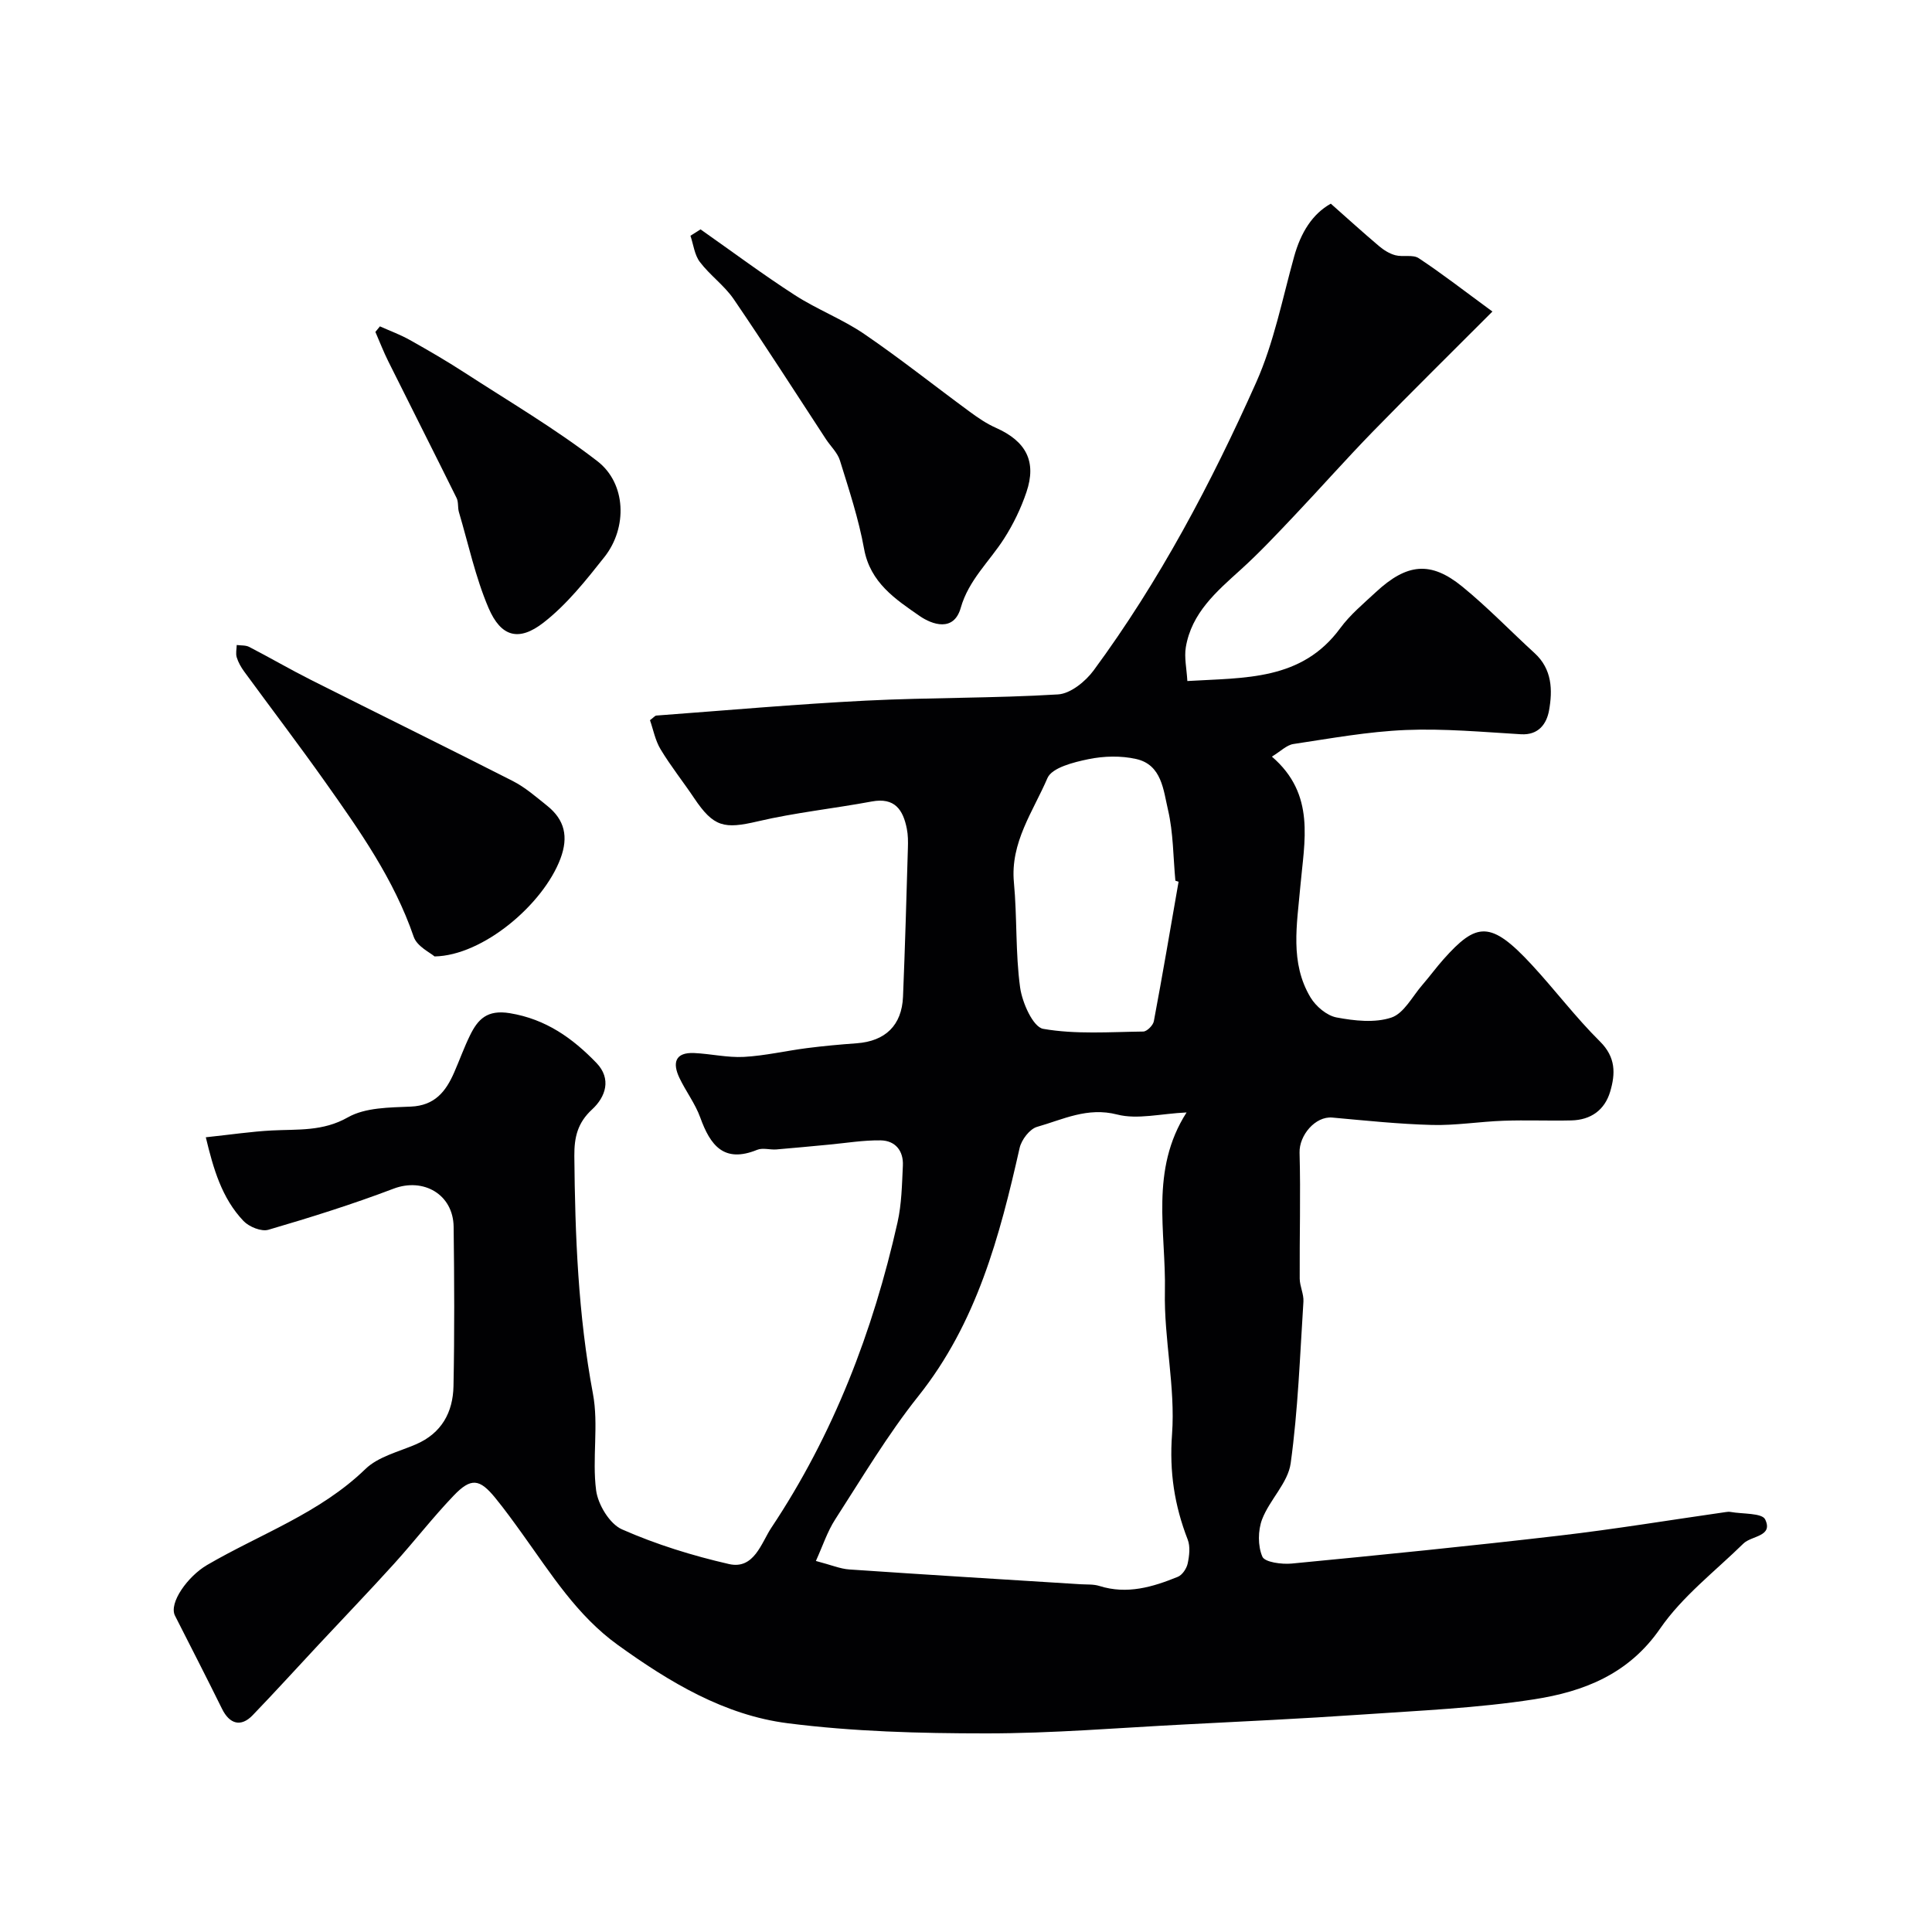
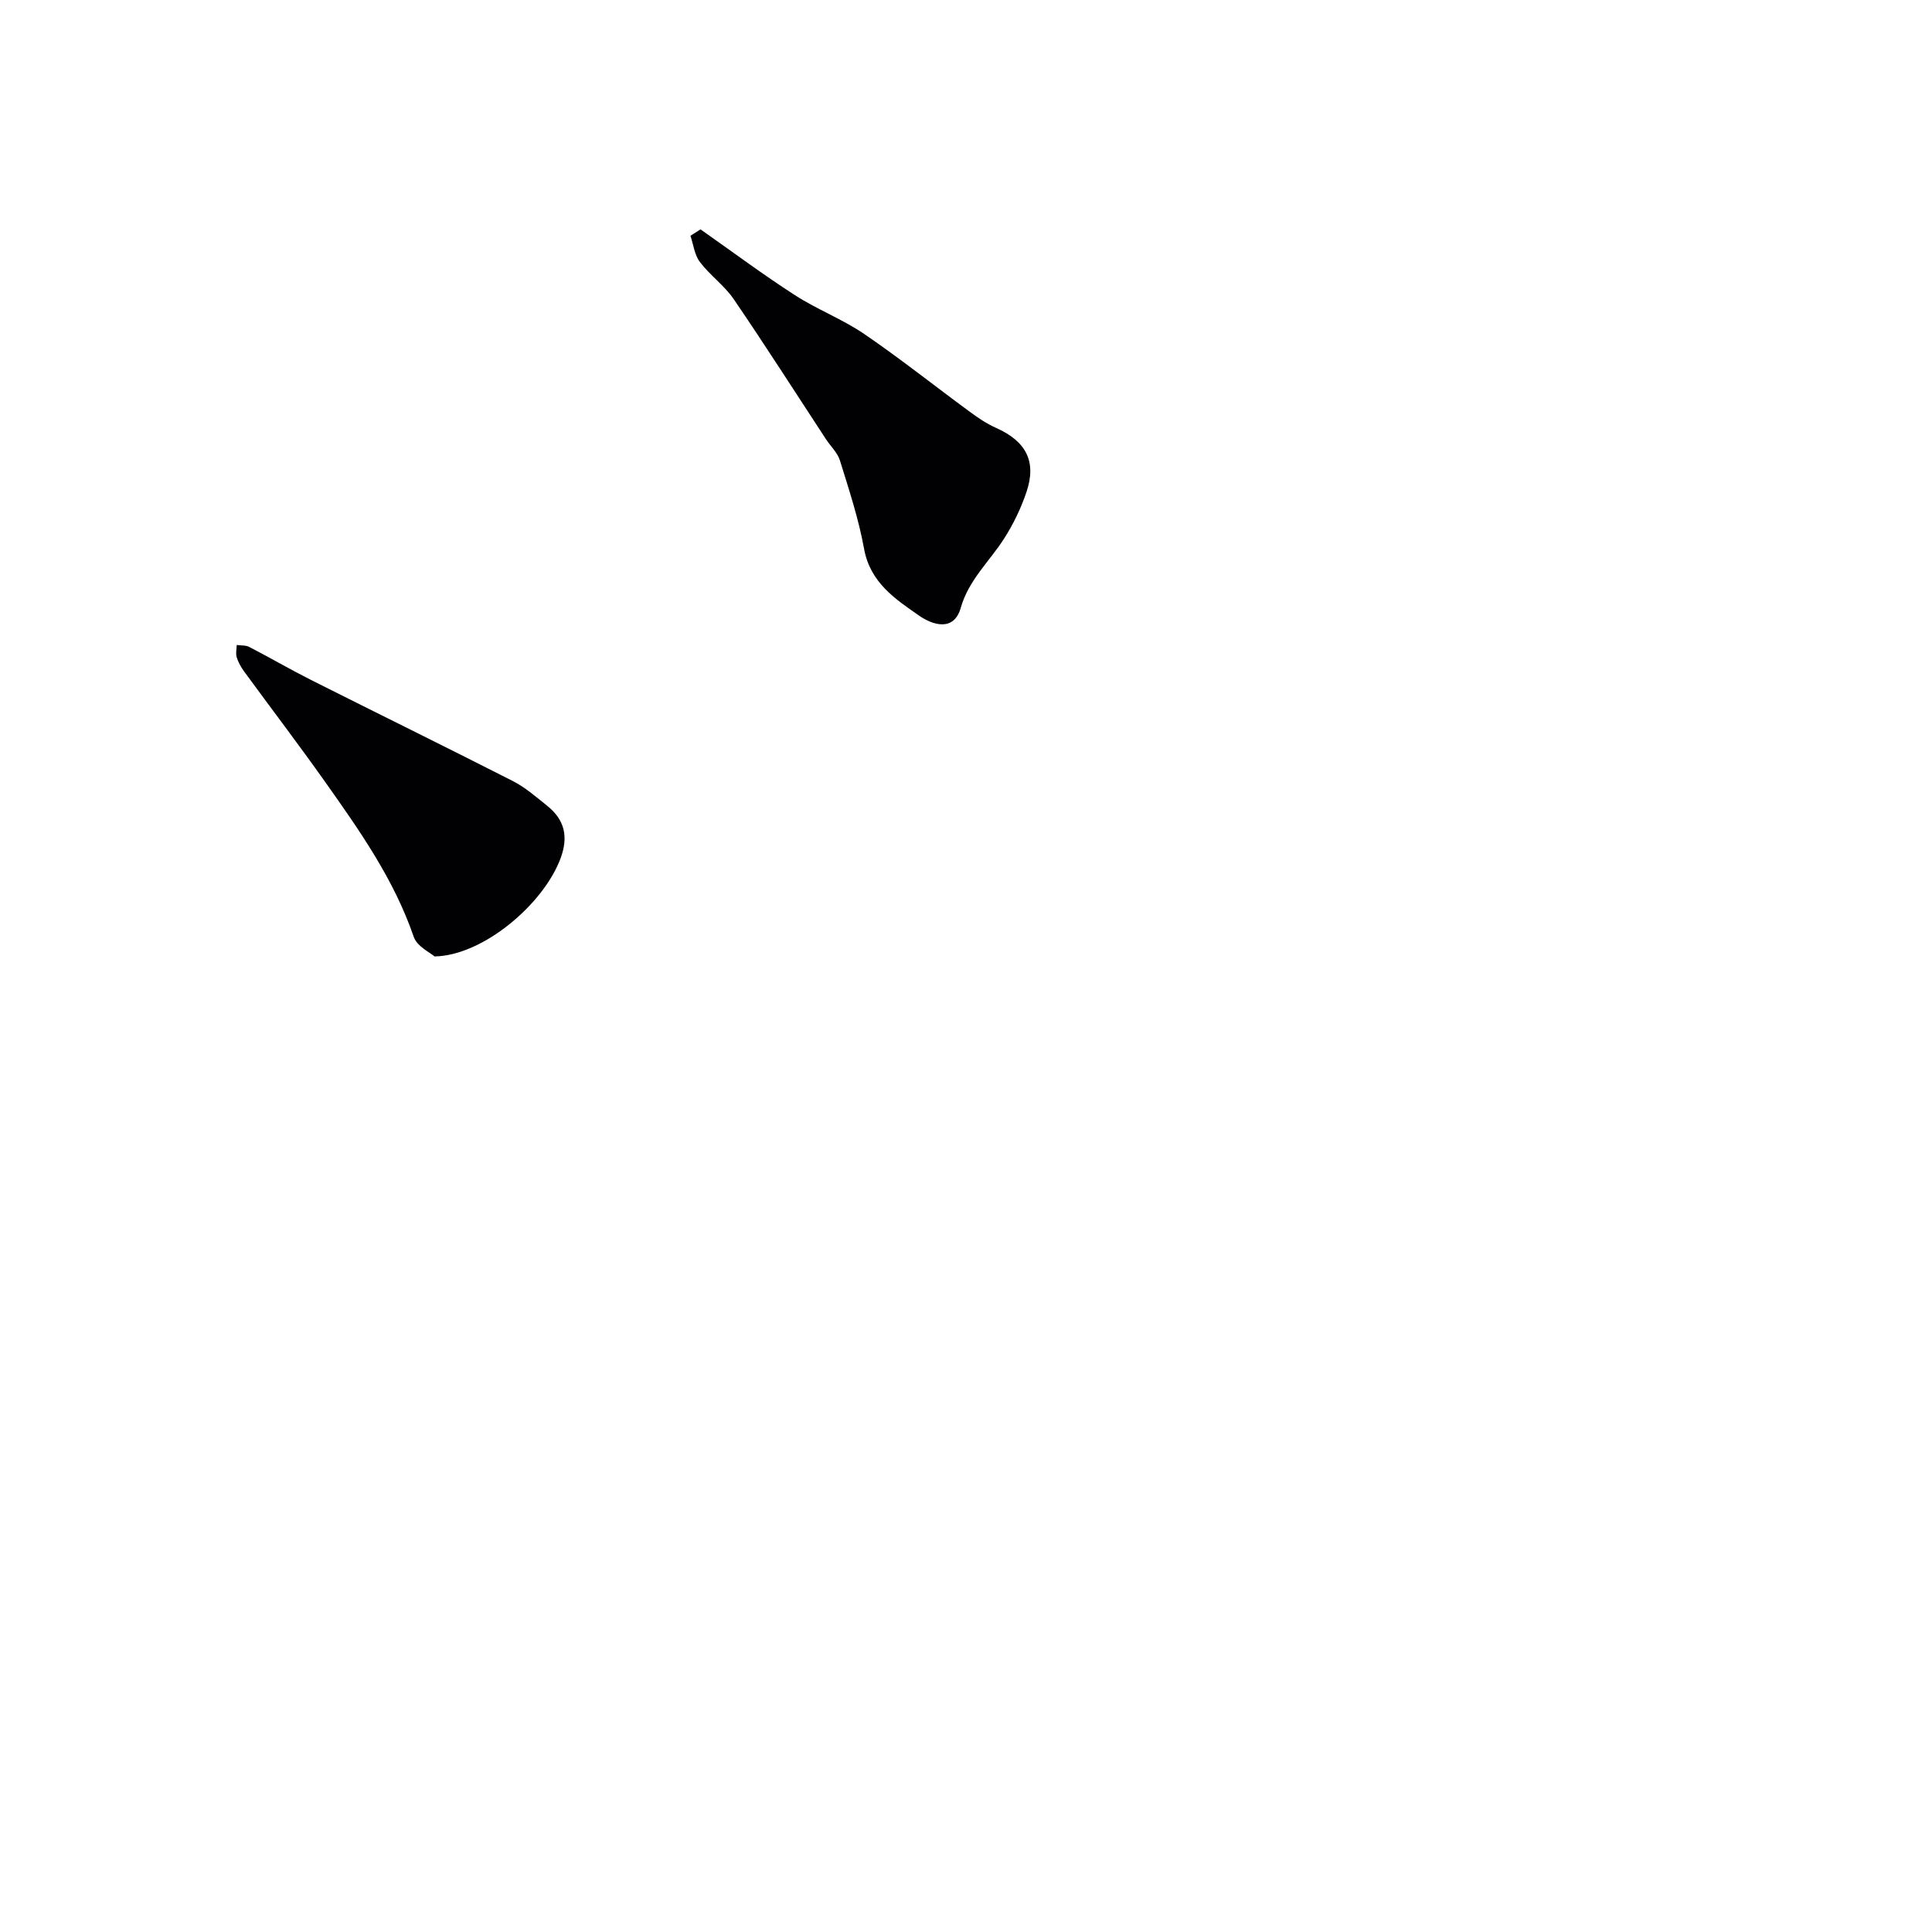
<svg xmlns="http://www.w3.org/2000/svg" enable-background="new 0 0 400 400" viewBox="0 0 400 400">
  <g fill="#010103">
-     <path d="m42.61 235.46c5.2-.55 9.43-1.19 13.69-1.41 5.35-.28 10.52.24 15.73-2.72 3.62-2.05 8.62-2.03 13.03-2.22 4.96-.21 7.25-3.13 8.97-7.07 1.11-2.53 2.04-5.15 3.26-7.64 1.65-3.39 3.57-5.4 8.27-4.63 7.48 1.23 13 5.19 17.93 10.3 3.16 3.28 1.92 7.02-.9 9.62-3.02 2.78-3.71 5.78-3.68 9.65.15 16.5.79 32.9 3.85 49.21 1.22 6.48-.2 13.42.66 20.01.39 2.96 2.81 6.96 5.36 8.08 7.07 3.12 14.6 5.45 22.15 7.18 5.2 1.19 6.71-4.42 8.75-7.49 12.87-19.31 21.07-40.67 26.14-63.24.86-3.81.92-7.82 1.11-11.76.15-3.07-1.57-5.19-4.62-5.23-3.58-.05-7.17.56-10.75.89-3.61.33-7.21.7-10.83.99-1.32.1-2.83-.39-3.97.08-6.89 2.81-9.7-.93-11.78-6.69-1.04-2.88-2.99-5.42-4.32-8.22-1.46-3.08-.91-5.31 3.07-5.13 3.44.16 6.89.98 10.29.8 4.37-.24 8.69-1.26 13.05-1.82 3.42-.44 6.85-.75 10.29-1 5.93-.43 9.35-3.7 9.6-9.64.42-10.26.71-20.53 1.01-30.8.04-1.32.04-2.68-.22-3.97-.77-3.93-2.5-6.54-7.26-5.65-7.85 1.46-15.83 2.29-23.59 4.11-6.98 1.63-9.14 1.22-13.2-4.83-2.27-3.39-4.83-6.59-6.93-10.08-1.12-1.85-1.53-4.13-2.2-6.03.81-.61 1.05-.94 1.31-.96 14.45-1.07 28.89-2.36 43.36-3.09 13.26-.67 26.57-.48 39.82-1.29 2.58-.16 5.67-2.67 7.36-4.96 13.63-18.5 24.33-38.74 33.66-59.64 3.66-8.21 5.42-17.29 7.85-26.03 1.39-5.01 3.8-8.86 7.6-10.97 3.29 2.91 6.58 5.9 9.97 8.77.98.83 2.17 1.58 3.38 1.9 1.57.42 3.63-.19 4.84.61 4.85 3.2 9.44 6.78 15.27 11.05-8.34 8.36-16.62 16.51-24.73 24.83-5.54 5.69-10.8 11.64-16.26 17.41-3.62 3.82-7.23 7.68-11.13 11.21-5.02 4.54-10.17 8.94-11.36 16.06-.35 2.12.17 4.39.32 6.99 11.94-.72 23.66-.05 31.65-10.94 2.05-2.79 4.81-5.08 7.37-7.46 6.44-5.98 11.36-6.48 17.89-1.16 5.25 4.28 9.97 9.2 14.98 13.78 3.64 3.32 3.75 7.67 2.99 11.89-.49 2.68-2.11 5.13-5.81 4.91-7.95-.47-15.93-1.21-23.86-.88-7.78.32-15.53 1.74-23.25 2.9-1.41.21-2.66 1.52-4.46 2.61 9.12 7.84 6.71 17.49 5.88 26.98-.67 7.72-2.2 15.69 2.12 22.88 1.11 1.85 3.37 3.76 5.38 4.14 3.71.7 7.92 1.17 11.35.03 2.61-.87 4.35-4.38 6.42-6.76 1.5-1.73 2.86-3.6 4.38-5.31 6.84-7.68 9.76-8.08 18.29 1.15 4.81 5.2 9.09 10.9 14.11 15.87 3.3 3.27 3.21 6.67 2.11 10.38-1.14 3.83-4.01 5.86-8.02 5.96-4.69.11-9.39-.1-14.07.07-4.94.17-9.88 1-14.8.87-6.89-.18-13.77-.91-20.64-1.53-3.52-.32-6.88 3.68-6.78 7.27.24 8.68-.02 17.37.03 26.06.01 1.6.87 3.21.77 4.78-.72 11.17-1.11 22.4-2.64 33.47-.56 4.05-4.36 7.55-5.91 11.59-.88 2.31-.91 5.52.05 7.74.5 1.16 4.01 1.62 6.06 1.43 18.48-1.78 36.95-3.63 55.38-5.78 11.53-1.34 22.99-3.24 34.48-4.88.33-.05.68-.09 1-.03 2.5.45 6.53.19 7.18 1.55 1.71 3.57-2.82 3.35-4.5 4.99-5.88 5.76-12.65 10.94-17.25 17.61-6.54 9.48-15.87 13.05-26.05 14.64-11.83 1.84-23.87 2.34-35.84 3.17-12.18.84-24.38 1.41-36.57 2.04-13.7.7-27.4 1.86-41.1 1.85-13.7 0-27.5-.37-41.06-2.1-13.12-1.67-24.45-8.49-35.15-16.19-8.49-6.11-13.86-14.76-19.79-23-1.81-2.52-3.63-5.04-5.59-7.44-3.26-4.01-5.03-4.26-8.63-.5-4.32 4.51-8.15 9.48-12.34 14.11-5.16 5.7-10.49 11.24-15.73 16.86-4.52 4.84-8.96 9.74-13.56 14.51-2.41 2.5-4.77 1.84-6.33-1.33-3.19-6.46-6.48-12.87-9.74-19.29-1.33-2.63 2.66-8.17 6.64-10.49 11.02-6.43 23.31-10.7 32.78-19.87 2.65-2.57 6.87-3.57 10.45-5.11 5.34-2.3 7.68-6.64 7.79-12.05.22-10.99.17-21.99.03-32.99-.09-6.75-6.28-10.23-12.43-7.9-8.5 3.23-17.2 5.96-25.92 8.51-1.45.43-3.99-.6-5.15-1.81-4.52-4.75-6.25-10.85-7.81-17.34zm126.31 87.72c3.18.83 5.02 1.63 6.92 1.76 15.95 1.09 31.9 2.06 47.86 3.06 1.32.08 2.7-.03 3.93.36 5.72 1.8 11.03.22 16.23-1.9.93-.38 1.82-1.72 2.04-2.77.34-1.59.56-3.5 0-4.94-2.74-7.06-3.82-14.01-3.24-21.83.71-9.76-1.69-19.71-1.48-29.54.26-12.31-3.17-25.12 4.49-37.06-5.37.25-10.17 1.51-14.37.43-6.18-1.59-11.22 1.03-16.57 2.55-1.54.43-3.25 2.68-3.63 4.38-4.13 18.31-8.88 36.21-20.97 51.38-6.37 8-11.64 16.89-17.2 25.5-1.64 2.53-2.59 5.5-4.01 8.62zm75.09-140.62c-.22-.07-.44-.15-.66-.22-.46-4.91-.42-9.93-1.53-14.68-.95-4.05-1.28-9.31-6.56-10.51-3.16-.72-6.73-.63-9.92.03-3.06.63-7.55 1.75-8.48 3.92-2.96 6.9-7.72 13.34-6.94 21.6.68 7.22.3 14.56 1.28 21.72.43 3.15 2.68 8.22 4.78 8.59 6.74 1.18 13.79.64 20.72.56.76-.01 2.03-1.28 2.19-2.13 1.81-9.61 3.44-19.25 5.12-28.88z" />
    <path d="m145.04 47.49c6.5 4.56 12.87 9.32 19.54 13.62 4.6 2.97 9.84 4.96 14.35 8.04 7.47 5.1 14.55 10.74 21.85 16.1 1.7 1.25 3.48 2.47 5.4 3.32 6.26 2.78 8.49 6.97 6.33 13.33-1.13 3.35-2.72 6.64-4.63 9.62-3.03 4.74-7.33 8.56-8.97 14.33-1.44 5.07-5.93 3.46-8.5 1.69-4.99-3.46-10.24-6.89-11.51-13.9-1.12-6.2-3.13-12.26-5-18.3-.5-1.62-1.94-2.95-2.91-4.43-6.34-9.67-12.56-19.42-19.08-28.97-1.94-2.84-4.92-4.94-7.01-7.7-1.11-1.46-1.33-3.6-1.95-5.43.7-.45 1.39-.88 2.09-1.32z" />
    <path d="m89.97 198.02c-.88-.78-3.62-2.06-4.31-4.05-4.08-11.9-11.2-21.99-18.34-32.08-5.46-7.71-11.19-15.23-16.77-22.86-.65-.89-1.22-1.9-1.54-2.94-.24-.78-.02-1.7 0-2.55.87.12 1.86.02 2.59.4 4.31 2.23 8.51 4.68 12.84 6.86 13.89 6.99 27.86 13.84 41.72 20.9 2.58 1.31 4.84 3.3 7.13 5.13 3.63 2.91 4.44 6.41 2.75 10.93-3.56 9.49-16.05 20.09-26.07 20.26z" />
-     <path d="m78.66 67.57c2.07.93 4.22 1.71 6.19 2.82 3.8 2.13 7.57 4.32 11.23 6.69 9.28 6.02 18.87 11.66 27.6 18.4 5.99 4.62 6.25 13.77 1.47 19.83-3.83 4.84-7.78 9.83-12.6 13.58-5.15 4.02-8.84 2.96-11.4-3.01-2.71-6.34-4.17-13.22-6.14-19.87-.27-.93-.06-2.05-.47-2.89-4.68-9.46-9.46-18.88-14.16-28.33-.98-1.97-1.78-4.04-2.66-6.07.32-.38.63-.77.94-1.15z" />
  </g>
</svg>